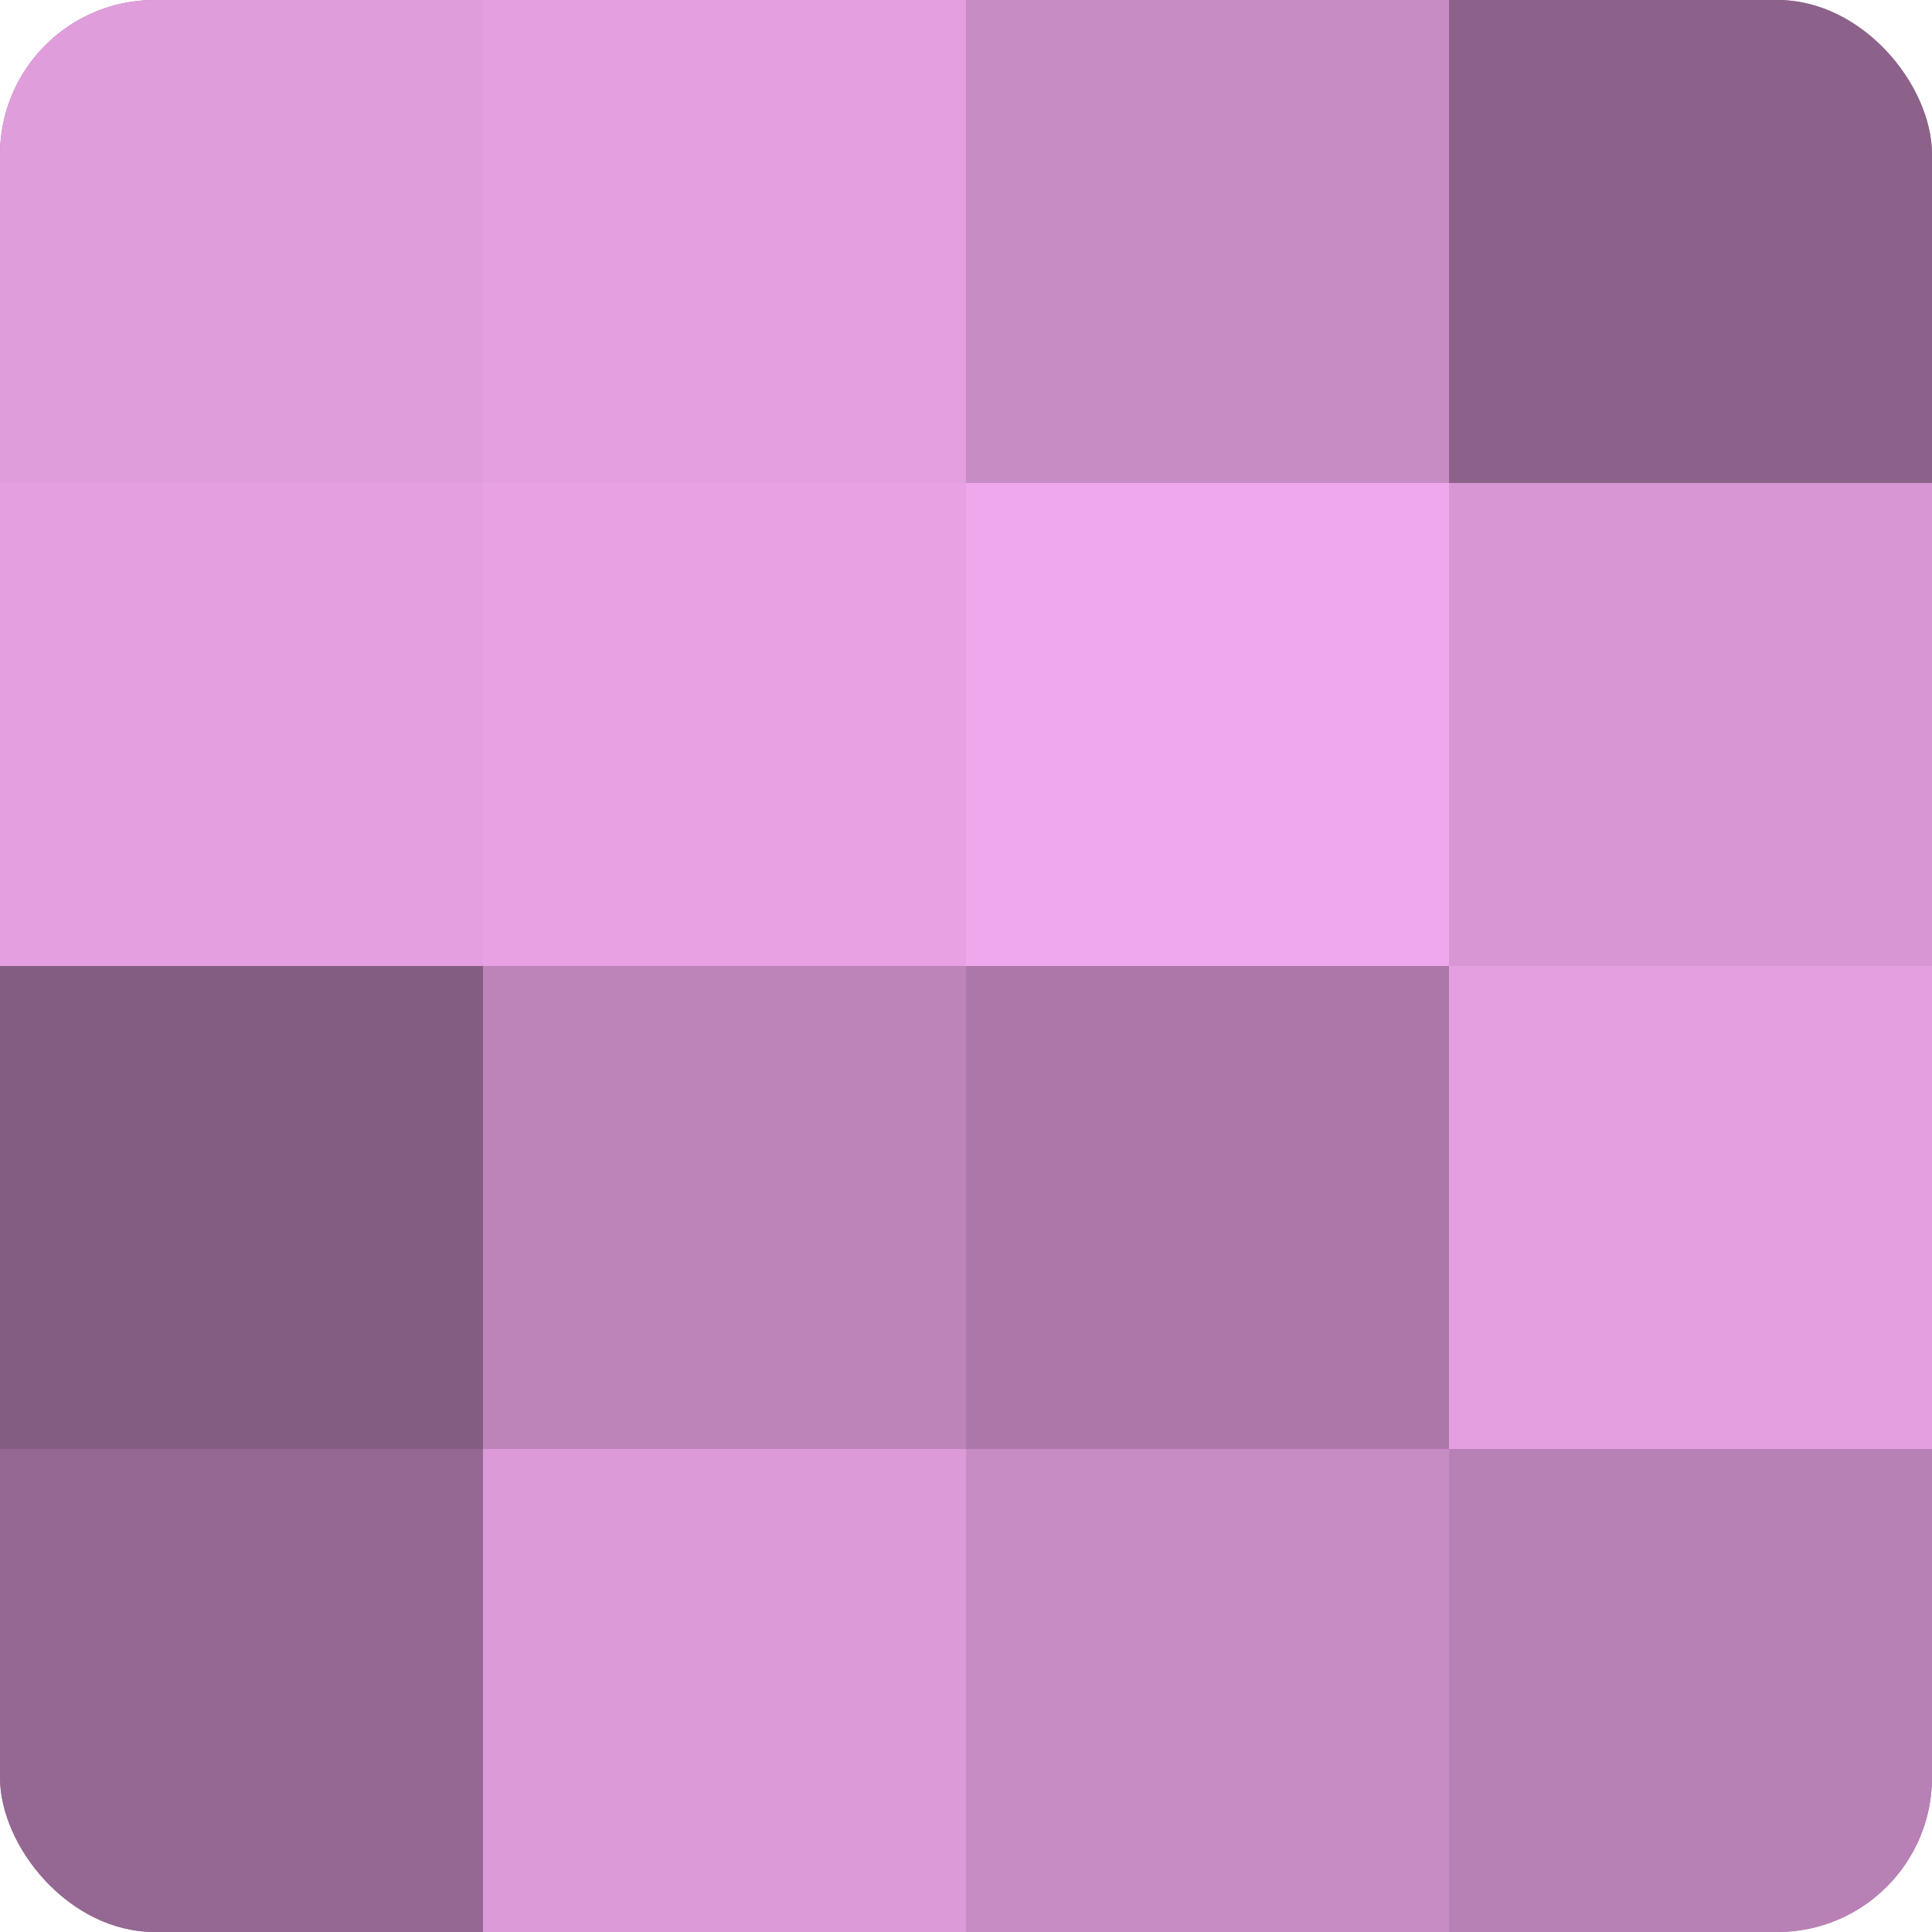
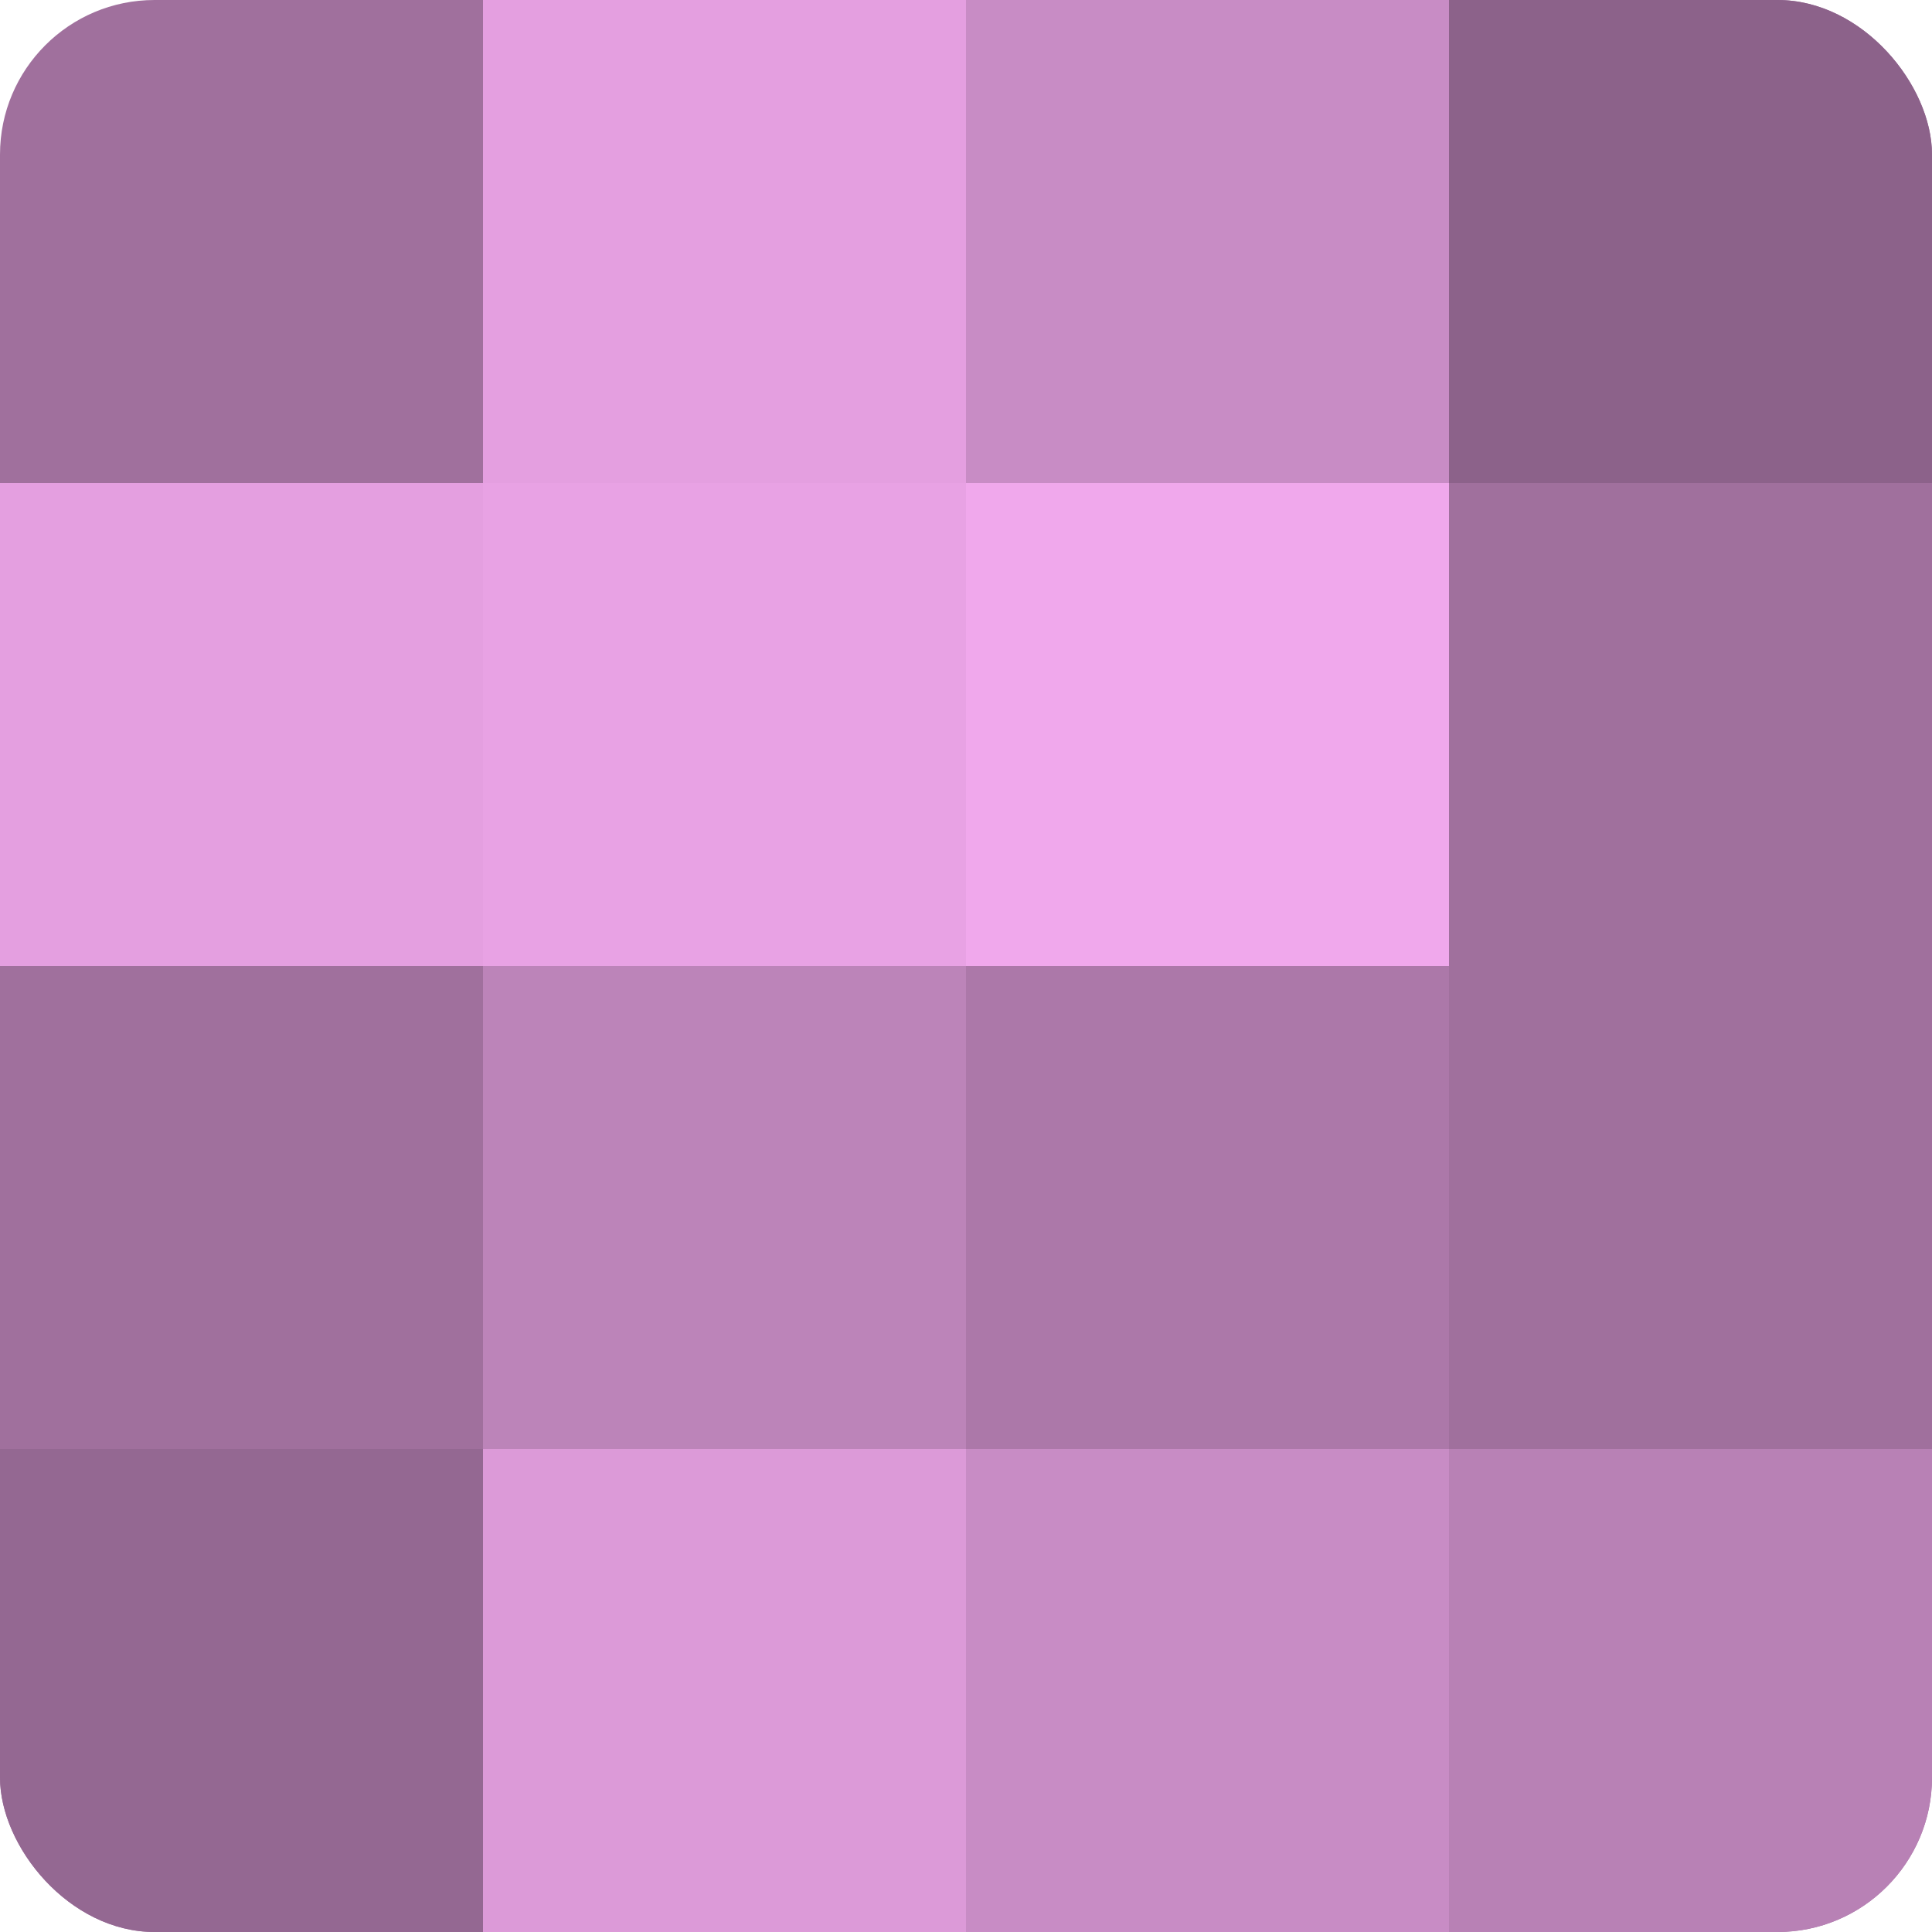
<svg xmlns="http://www.w3.org/2000/svg" width="60" height="60" viewBox="0 0 100 100" preserveAspectRatio="xMidYMid meet">
  <defs>
    <clipPath id="c" width="100" height="100">
      <rect width="100" height="100" rx="8" ry="8" />
    </clipPath>
  </defs>
  <g clip-path="url(#c)">
    <rect width="100" height="100" fill="#a0709d" />
-     <rect width="25" height="25" fill="#e09ddc" />
    <rect y="25" width="25" height="25" fill="#e49fe0" />
-     <rect y="50" width="25" height="25" fill="#845d82" />
    <rect y="75" width="25" height="25" fill="#946892" />
    <rect x="25" width="25" height="25" fill="#e49fe0" />
    <rect x="25" y="25" width="25" height="25" fill="#e8a2e4" />
    <rect x="25" y="50" width="25" height="25" fill="#bc84b9" />
    <rect x="25" y="75" width="25" height="25" fill="#dc9ad8" />
    <rect x="50" width="25" height="25" fill="#c88cc5" />
    <rect x="50" y="25" width="25" height="25" fill="#f0a8ec" />
    <rect x="50" y="50" width="25" height="25" fill="#ac78a9" />
    <rect x="50" y="75" width="25" height="25" fill="#c88cc5" />
    <rect x="75" width="25" height="25" fill="#8c628a" />
-     <rect x="75" y="25" width="25" height="25" fill="#d897d4" />
-     <rect x="75" y="50" width="25" height="25" fill="#e49fe0" />
    <rect x="75" y="75" width="25" height="25" fill="#b881b5" />
  </g>
</svg>